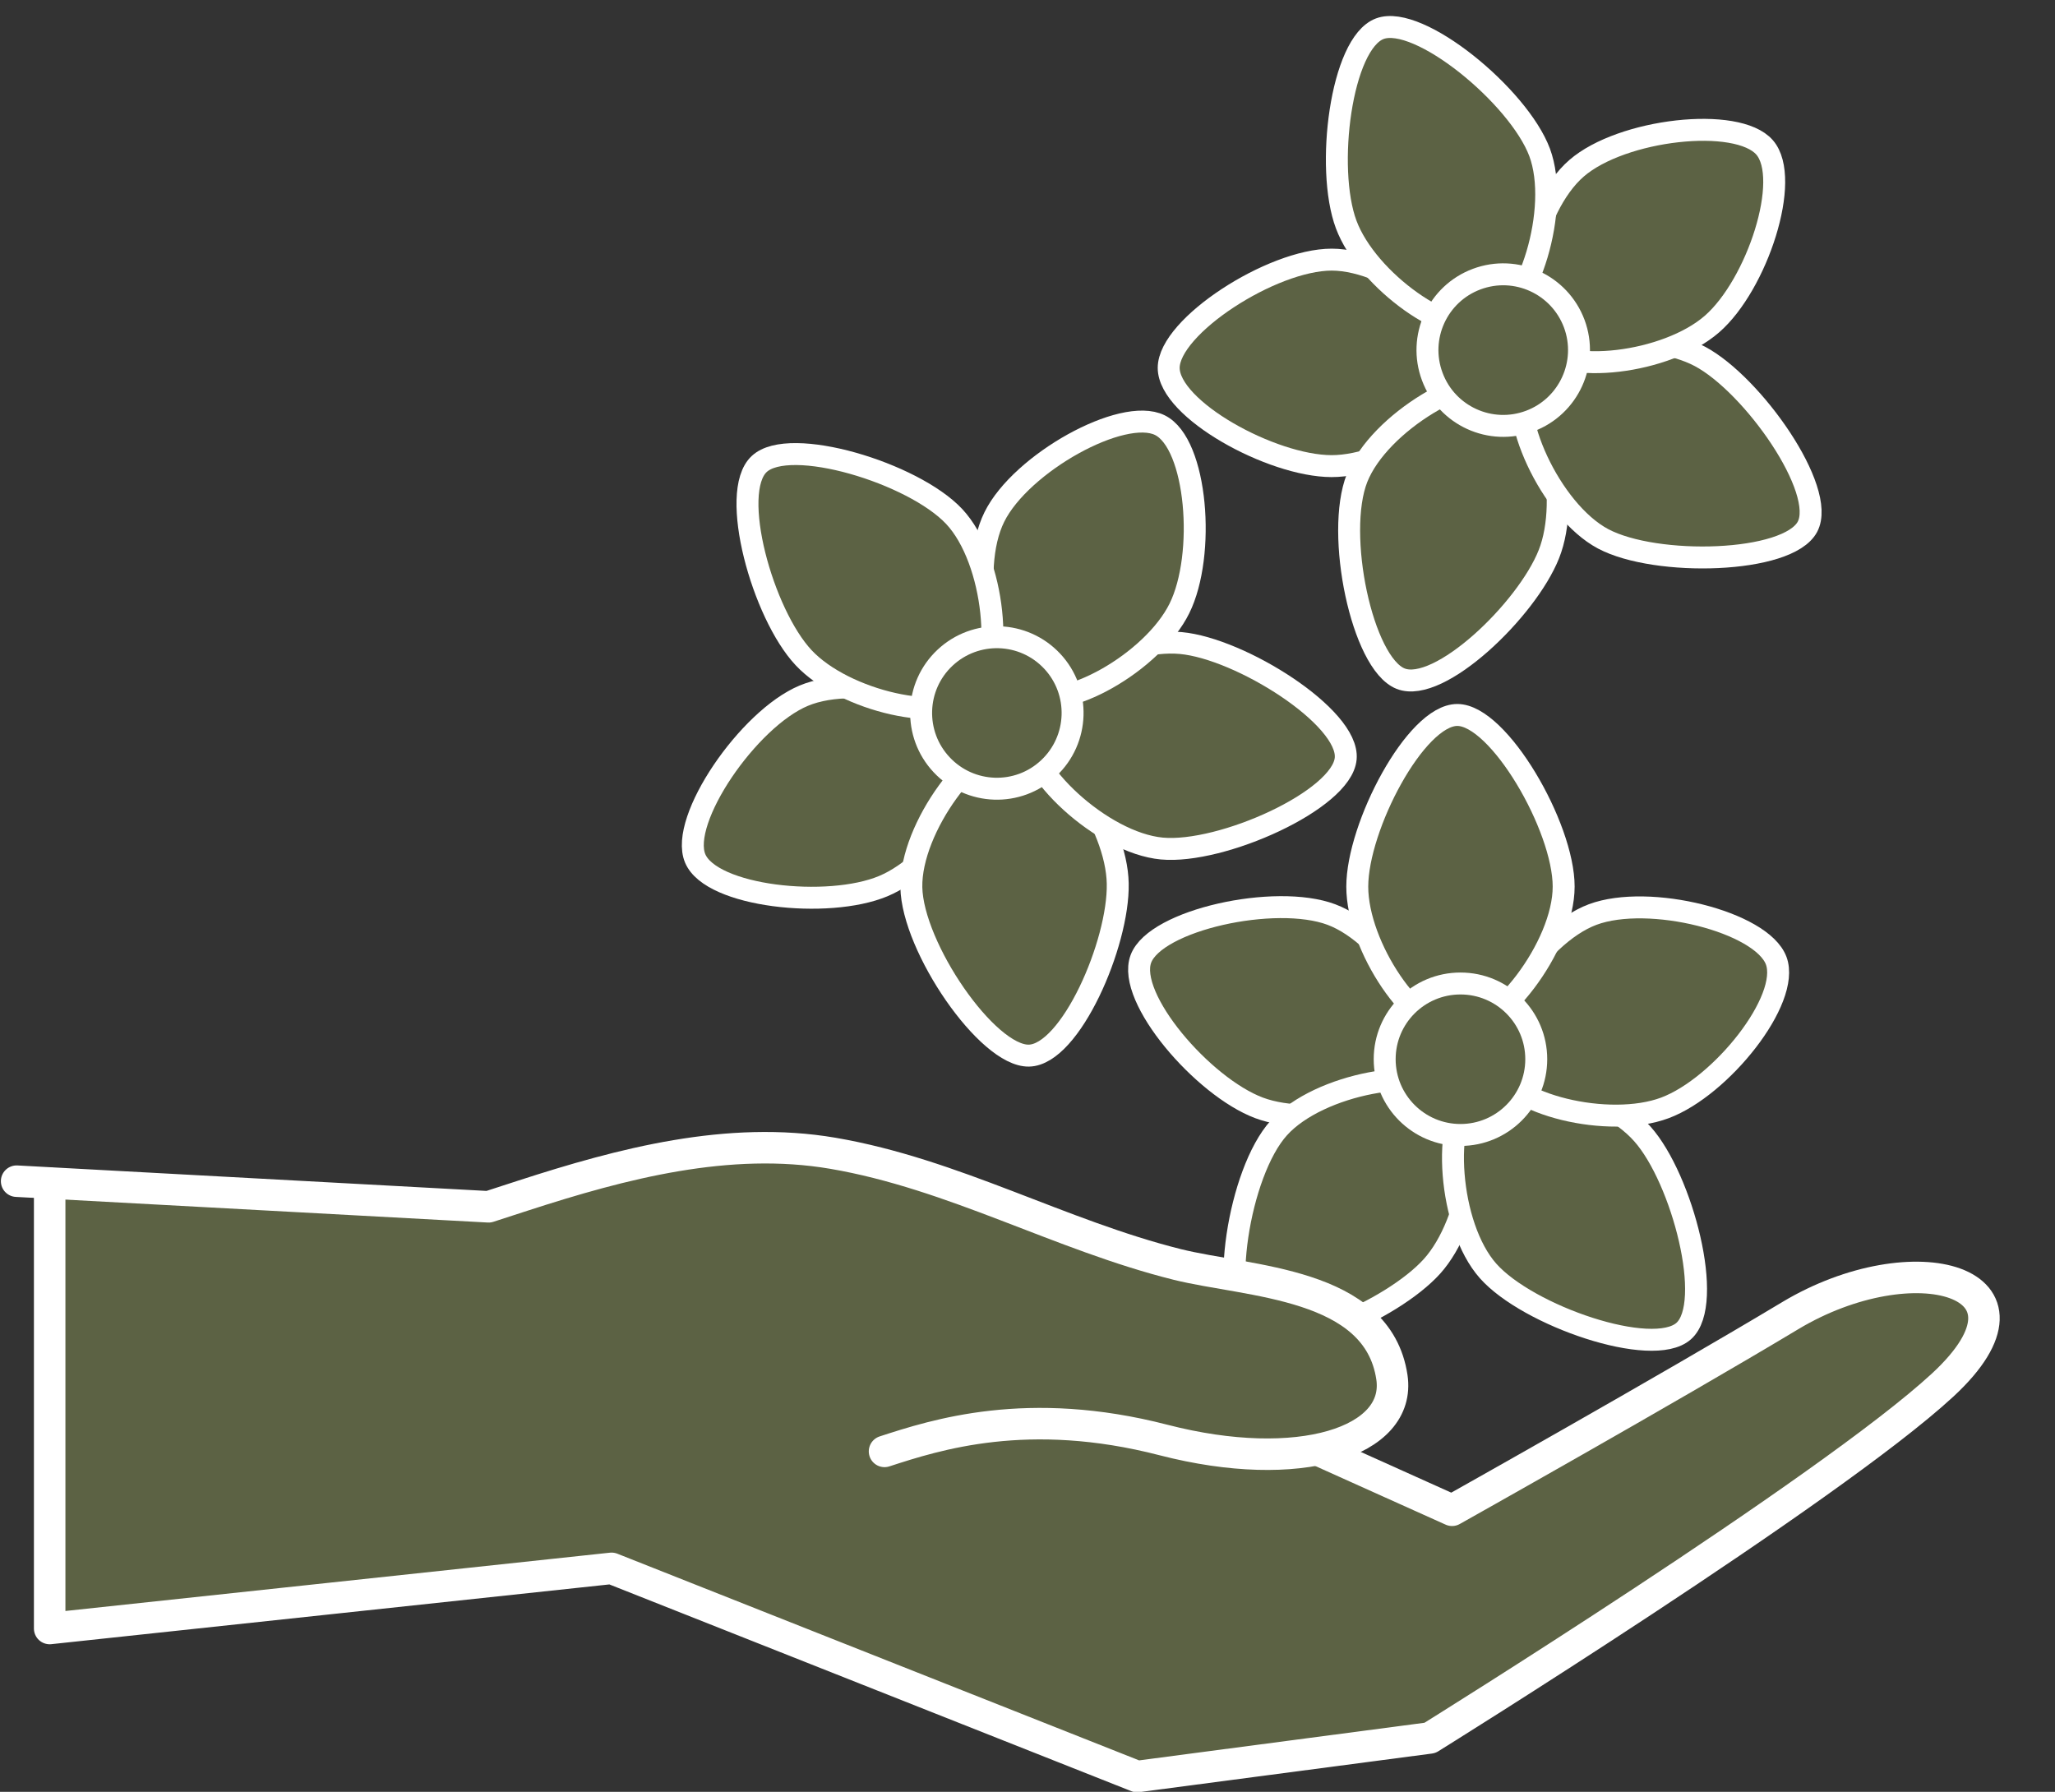
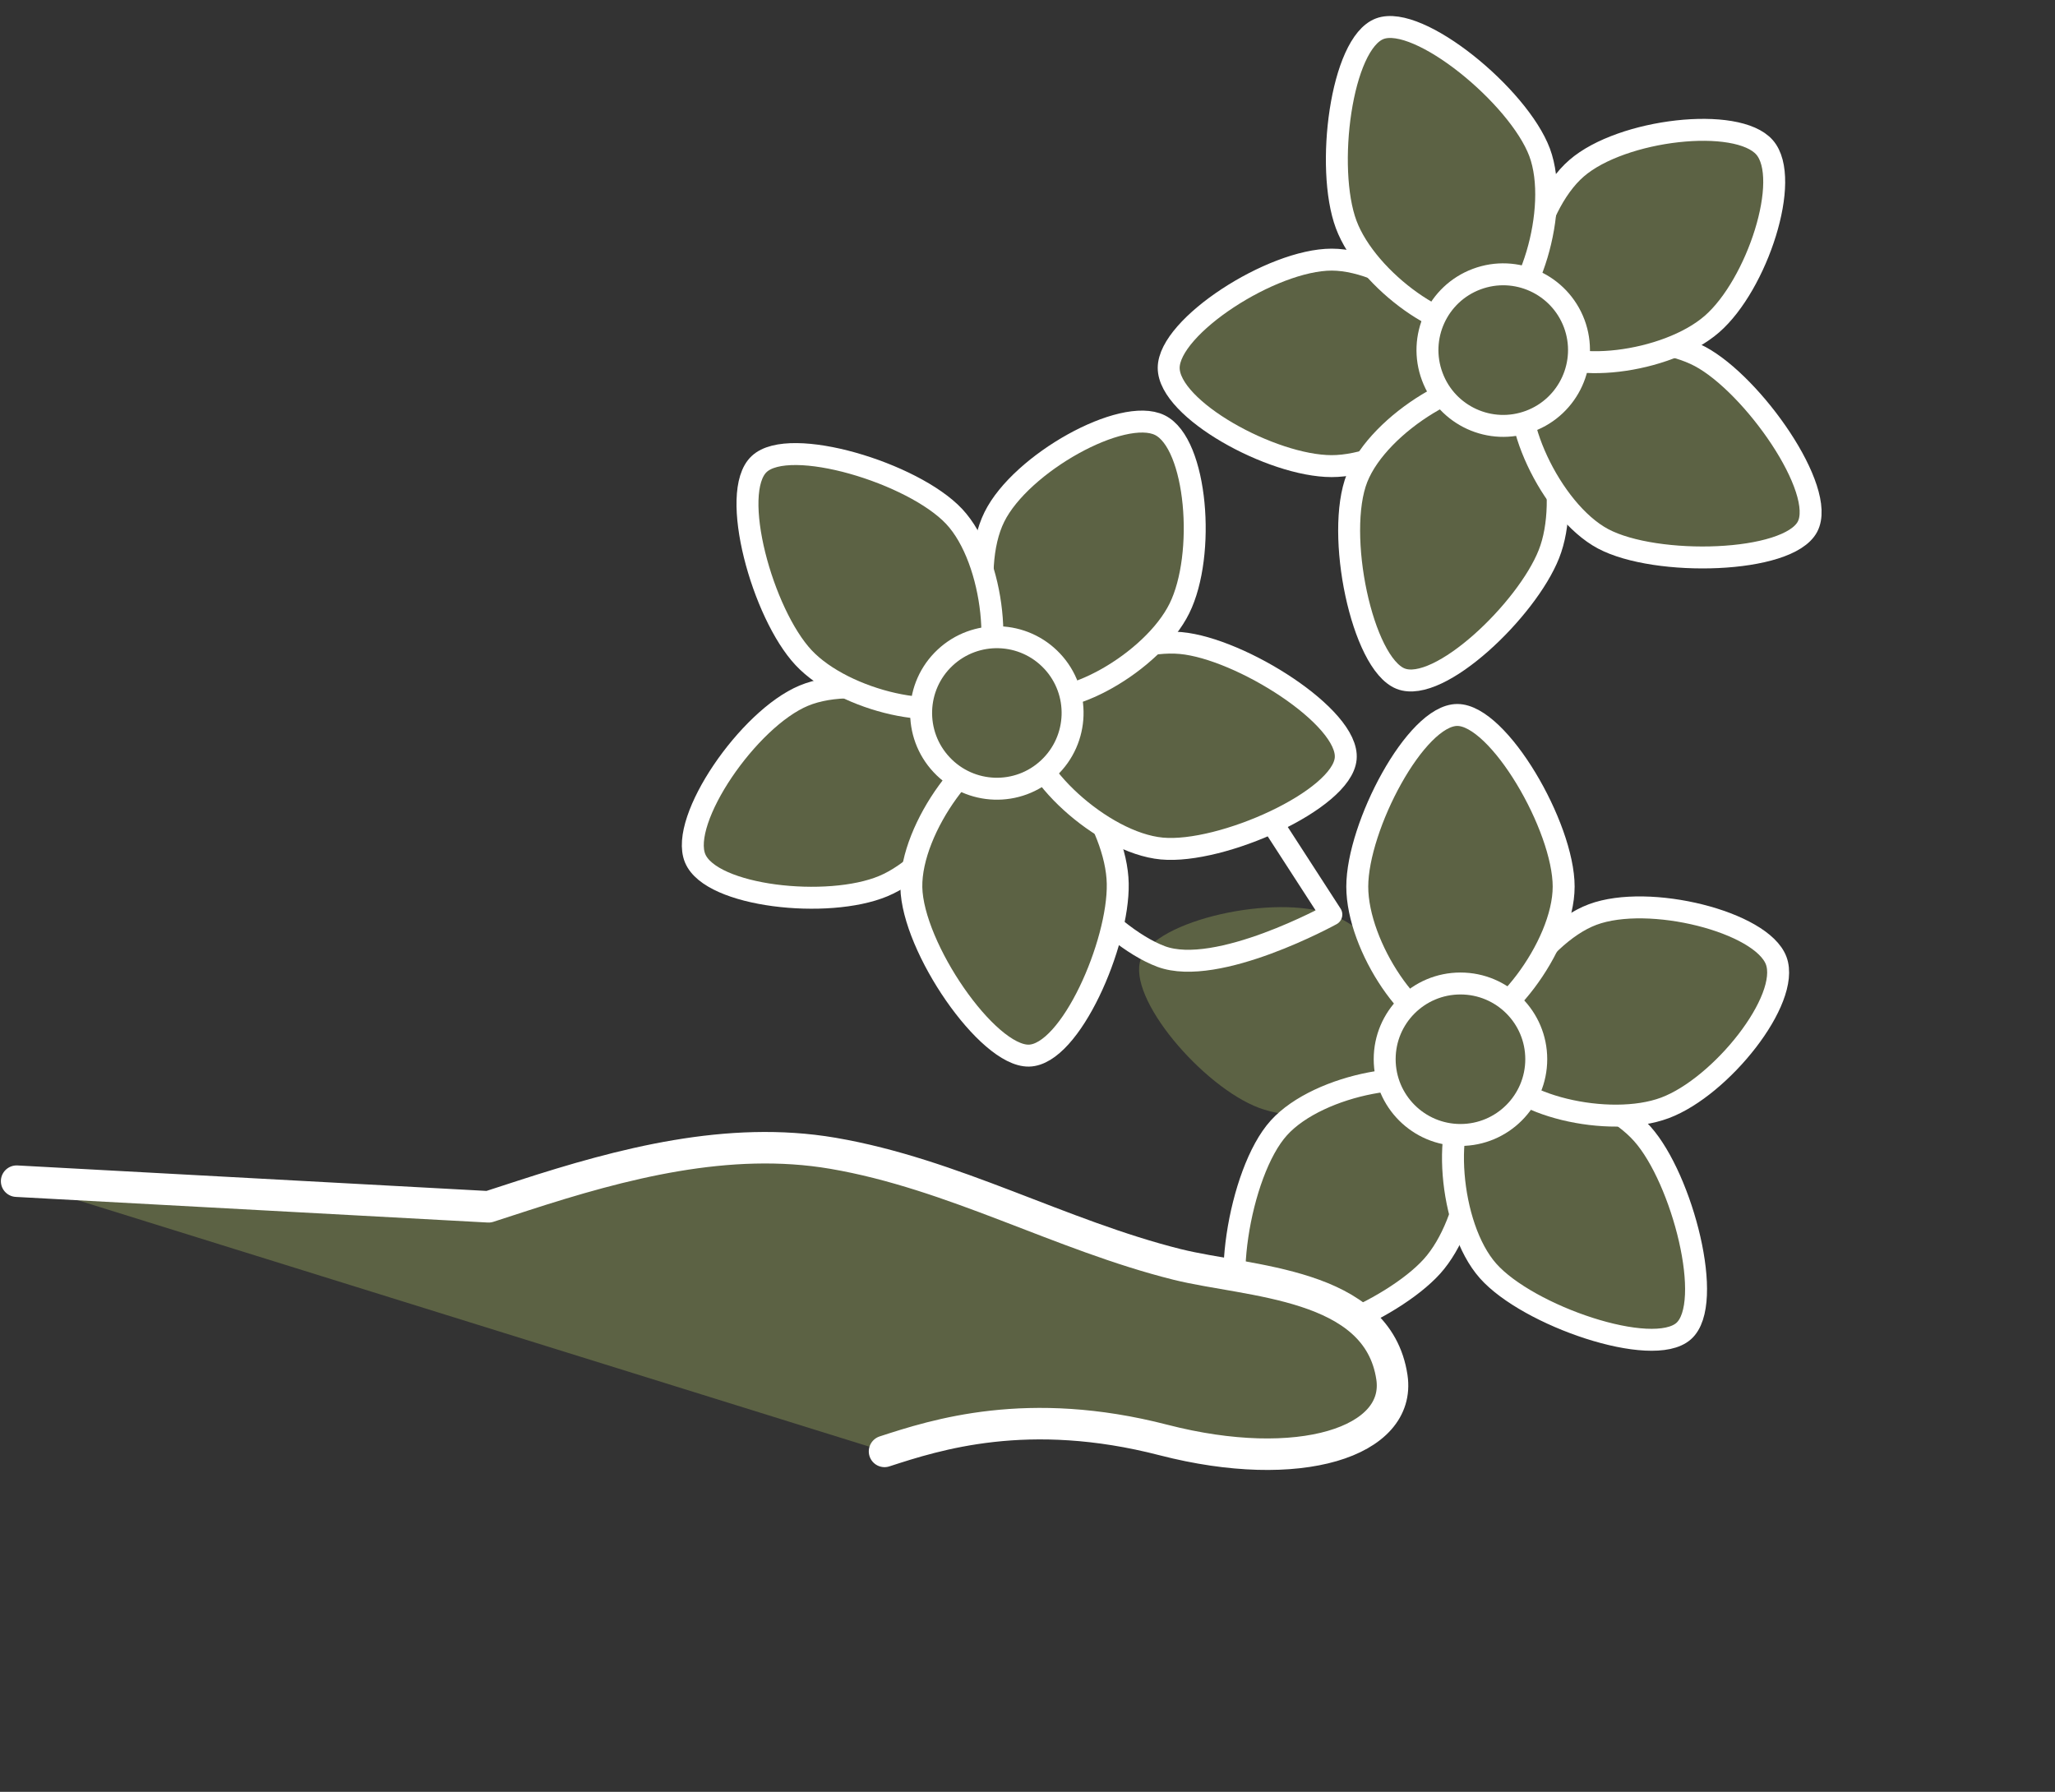
<svg xmlns="http://www.w3.org/2000/svg" fill="#000000" height="181.1" preserveAspectRatio="xMidYMid meet" version="1.1" viewBox="110.5 120.8 207.7 181.1" width="207.7" zoomAndPan="magnify">
  <rect x="110.5" y="120.8" width="207.7" height="181.1" fill="#333333" stroke="none" />
  <g id="surface1">
    <g id="change1_1">
      <path d="m245.06 213.23c5.68 2.12 11.37 11.37 9.9 15.3s-11.53 6.36-17.21 4.24c-5.67-2.13-13.41-11.12-11.94-15.06 1.47-3.93 13.58-6.6 19.25-4.48" fill="#5c6244" />
    </g>
-     <path d="m2450.6 2119.7c56.8-21.2 113.7-113.7 99-153s-115.3-63.6-172.1-42.4c-56.7 21.3-134.1 111.2-119.4 150.6 14.7 39.3 135.8 66 192.5 44.8zm0 0" fill="none" stroke="#ffffff" stroke-linecap="round" stroke-linejoin="round" stroke-miterlimit="10" stroke-width="22.175" transform="matrix(.1 0 0 -.1 0 425.2)" />
+     <path d="m2450.6 2119.7s-115.3-63.6-172.1-42.4c-56.7 21.3-134.1 111.2-119.4 150.6 14.7 39.3 135.8 66 192.5 44.8zm0 0" fill="none" stroke="#ffffff" stroke-linecap="round" stroke-linejoin="round" stroke-miterlimit="10" stroke-width="22.175" transform="matrix(.1 0 0 -.1 0 425.2)" />
    <g id="change1_2">
      <path d="m239.75 234.8c4.06-4.5 14.75-6.39 17.87-3.57s1.67 13.06-2.39 17.56c-4.07 4.5-15.33 9.36-18.45 6.54-3.12-2.81-1.1-16.03 2.97-20.53" fill="#5c6244" />
    </g>
    <path d="m2397.5 1904c40.6 45 147.5 63.9 178.7 35.7s16.7-130.6-23.9-175.6c-40.7-45-153.3-93.6-184.5-65.4-31.2 28.1-11 160.3 29.7 205.3zm0 0" fill="none" stroke="#ffffff" stroke-linecap="round" stroke-linejoin="round" stroke-miterlimit="10" stroke-width="22.175" transform="matrix(.1 0 0 -.1 0 425.2)" />
    <g id="change1_3">
      <path d="m260.9 249.25c-4.02-4.53-4.73-15.37-1.58-18.16 3.14-2.78 13.16-0.22 17.18 4.32 4.03 4.53 7.31 17.14 4.17 19.92-3.14 2.79-15.75-1.54-19.77-6.08" fill="#5c6244" />
    </g>
    <path d="m2609 1759.5c-40.2 45.3-47.3 153.7-15.8 181.6 31.4 27.8 131.6 2.2 171.8-43.2 40.3-45.3 73.1-171.4 41.7-199.2-31.4-27.9-157.5 15.4-197.7 60.8zm0 0" fill="none" stroke="#ffffff" stroke-linecap="round" stroke-linejoin="round" stroke-miterlimit="10" stroke-width="22.175" transform="matrix(.1 0 0 -.1 0 425.2)" />
    <g id="change1_4">
      <path d="m271.47 213.23c-5.67 2.12-11.37 11.37-9.9 15.3 1.48 3.93 11.54 6.36 17.21 4.24 5.68-2.13 12.71-10.94 11.24-14.88-1.47-3.93-12.87-6.78-18.55-4.66" fill="#5c6244" />
    </g>
    <path d="m2714.7 2119.7c-56.7-21.2-113.7-113.7-99-153 14.8-39.3 115.4-63.6 172.1-42.4 56.8 21.3 127.1 109.4 112.4 148.8-14.7 39.3-128.7 67.8-185.5 46.6zm0 0" fill="none" stroke="#ffffff" stroke-linecap="round" stroke-linejoin="round" stroke-miterlimit="10" stroke-width="22.175" transform="matrix(.1 0 0 -.1 0 425.2)" />
    <g id="change1_5">
      <path d="m268.54 210.41c0 6.06-6.67 14.64-10.87 14.64s-9.99-8.58-9.99-14.64 5.91-17.35 10.11-17.35c4.19 0 10.75 11.29 10.75 17.35" fill="#5c6244" />
    </g>
    <path d="m2685.4 2147.9c0-60.6-66.7-146.4-108.7-146.4s-99.9 85.8-99.9 146.4 59.1 173.5 101.1 173.5c41.9 0 107.5-112.9 107.5-173.5zm0 0" fill="none" stroke="#ffffff" stroke-linecap="round" stroke-linejoin="round" stroke-miterlimit="10" stroke-width="22.175" transform="matrix(.1 0 0 -.1 0 425.2)" />
    <g id="change1_6">
      <path d="m265.77 227.85c0 4.23-3.43 7.66-7.66 7.66s-7.66-3.43-7.66-7.66 3.43-7.65 7.66-7.65 7.66 3.42 7.66 7.65" fill="#5c6244" />
    </g>
    <path d="m2657.7 1973.5c0-42.3-34.3-76.6-76.6-76.6s-76.6 34.3-76.6 76.6 34.3 76.5 76.6 76.5 76.6-34.2 76.6-76.5zm0 0" fill="none" stroke="#ffffff" stroke-linecap="round" stroke-linejoin="round" stroke-miterlimit="10" stroke-width="22.175" transform="matrix(.1 0 0 -.1 0 425.2)" />
    <g id="change1_7">
      <path d="m191.74 191.11c5.59-2.34 16.07 0.51 17.69 4.39 1.61 3.88-4.07 12.53-9.66 14.86-5.59 2.34-17.4 1.07-19.01-2.81-1.62-3.88 5.38-14.11 10.98-16.44" fill="#5c6244" />
    </g>
    <path d="m1917.4 2340.9c55.9 23.4 160.7-5.1 176.9-43.9 16.1-38.8-40.7-125.3-96.6-148.6-55.9-23.4-174-10.7-190.1 28.1-16.2 38.8 53.8 141.1 109.8 164.4zm0 0" fill="none" stroke="#ffffff" stroke-linecap="round" stroke-linejoin="round" stroke-miterlimit="10" stroke-width="22.175" transform="matrix(.1 0 0 -.1 0 425.2)" />
    <g id="change1_8">
      <path d="m202.61 210.48c-0.11-6.05 6.4-14.75 10.6-14.83 4.2-0.07 10.15 8.39 10.26 14.45 0.12 6.06-4.78 17.31-8.98 17.39s-11.76-10.95-11.88-17.01" fill="#5c6244" />
    </g>
    <path d="m2026.1 2147.2c-1.1 60.5 64 147.5 106 148.3 42 0.7 101.5-83.9 102.6-144.5 1.2-60.6-47.8-173.1-89.8-173.9s-117.6 109.5-118.8 170.1zm0 0" fill="none" stroke="#ffffff" stroke-linecap="round" stroke-linejoin="round" stroke-miterlimit="10" stroke-width="22.175" transform="matrix(.1 0 0 -.1 0 425.2)" />
    <g id="change1_9">
      <path d="m227.93 206.56c-6.04-0.56-13.96-7.98-13.57-12.17 0.38-4.18 9.45-9.16 15.48-8.6 6.04 0.55 17.06 7.5 16.67 11.68-0.38 4.19-12.55 9.65-18.58 9.09" fill="#5c6244" />
    </g>
    <path d="m2279.3 2186.4c-60.4 5.6-139.6 79.8-135.7 121.7 3.8 41.8 94.5 91.6 154.8 86 60.4-5.5 170.6-75 166.7-116.8-3.8-41.9-125.5-96.5-185.8-90.9zm0 0" fill="none" stroke="#ffffff" stroke-linecap="round" stroke-linejoin="round" stroke-miterlimit="10" stroke-width="22.175" transform="matrix(.1 0 0 -.1 0 425.2)" />
    <g id="change1_10">
      <path d="m211 173.05c-2.69 5.43-0.52 16.07 3.25 17.93 3.76 1.87 12.76-3.25 15.45-8.68s1.79-16.67-1.97-18.53c-3.77-1.87-14.04 3.84-16.73 9.28" fill="#5c6244" />
    </g>
    <path d="m2110 2521.5c-26.9-54.3-5.2-160.7 32.5-179.3 37.6-18.7 127.6 32.5 154.5 86.8s17.9 166.7-19.7 185.3c-37.7 18.7-140.4-38.4-167.3-92.8zm0 0" fill="none" stroke="#ffffff" stroke-linecap="round" stroke-linejoin="round" stroke-miterlimit="10" stroke-width="22.175" transform="matrix(.1 0 0 -.1 0 425.2)" />
    <g id="change1_11">
      <path d="m206.94 173c4.14 4.42 5.14 15.23 2.08 18.11-3.07 2.87-13.16 0.58-17.3-3.84-4.15-4.43-7.56-16.7-4.49-19.57 3.06-2.88 15.56 0.88 19.71 5.3" fill="#5c6244" />
    </g>
    <path d="m2069.4 2522c41.4-44.2 51.4-152.3 20.8-181.1-30.7-28.7-131.6-5.8-173 38.4-41.5 44.3-75.6 167-44.9 195.7 30.6 28.8 155.6-8.8 197.1-53zm0 0" fill="none" stroke="#ffffff" stroke-linecap="round" stroke-linejoin="round" stroke-miterlimit="10" stroke-width="22.175" transform="matrix(.1 0 0 -.1 0 425.2)" />
    <g id="change1_12">
      <path d="m216.84 187.62c2.89 3.08 2.73 7.93-0.35 10.82-3.08 2.9-7.93 2.74-10.82-0.35-2.89-3.08-2.74-7.93 0.35-10.82s7.93-2.73 10.82 0.35" fill="#5c6244" />
    </g>
    <path d="m2168.4 2375.8c28.9-30.8 27.3-79.3-3.5-108.2-30.8-29-79.3-27.4-108.2 3.5-28.9 30.8-27.4 79.3 3.5 108.2s79.3 27.3 108.2-3.5zm0 0" fill="none" stroke="#ffffff" stroke-linecap="round" stroke-linejoin="round" stroke-miterlimit="10" stroke-width="22.175" transform="matrix(.1 0 0 -.1 0 425.2)" />
    <g id="change1_13">
      <path d="m245.1 147.04c6.06 0.01 14.62 6.68 14.62 10.88s-8.58 9.99-14.64 9.99c-6.06-0.01-16.46-5.73-16.46-9.93 0.01-4.2 10.42-10.94 16.48-10.94" fill="#5c6244" />
    </g>
    <path d="m2451 2781.6c60.6-0.1 146.2-66.8 146.2-108.8s-85.8-99.9-146.4-99.9c-60.6 0.1-164.6 57.3-164.6 99.3 0.1 42 104.2 109.4 164.8 109.4zm0 0" fill="none" stroke="#ffffff" stroke-linecap="round" stroke-linejoin="round" stroke-miterlimit="10" stroke-width="22.175" transform="matrix(.1 0 0 -.1 0 425.2)" />
    <g id="change1_14">
      <path d="m247.66 169.11c2.23-5.63 11.59-11.14 15.49-9.59 3.91 1.55 6.14 11.65 3.9 17.28-2.23 5.64-11.09 14.14-14.99 12.59s-6.63-14.64-4.4-20.28" fill="#5c6244" />
    </g>
    <path d="m2476.6 2560.9c22.3 56.3 115.9 111.4 154.9 95.9 39.1-15.5 61.4-116.5 39-172.8-22.3-56.4-110.9-141.4-149.9-125.9s-66.3 146.4-44 202.8zm0 0" fill="none" stroke="#ffffff" stroke-linecap="round" stroke-linejoin="round" stroke-miterlimit="10" stroke-width="22.175" transform="matrix(.1 0 0 -.1 0 425.2)" />
    <g id="change1_15">
      <path d="m272.53 175.26c-5.35-2.85-9.8-12.75-7.83-16.46 1.96-3.71 12.25-4.82 17.61-1.98 5.35 2.85 12.84 13.51 10.87 17.22s-15.3 4.06-20.65 1.22" fill="#5c6244" />
    </g>
    <path d="m2725.3 2499.4c-53.5 28.5-98 127.5-78.3 164.6 19.6 37.1 122.5 48.2 176.1 19.8 53.5-28.5 128.4-135.1 108.7-172.2s-153-40.6-206.5-12.2zm0 0" fill="none" stroke="#ffffff" stroke-linecap="round" stroke-linejoin="round" stroke-miterlimit="10" stroke-width="22.175" transform="matrix(.1 0 0 -.1 0 425.2)" />
    <g id="change1_16">
      <path d="m269.84 137.81c-4.58 3.97-6.68 14.63-3.93 17.8 2.76 3.17 13.03 1.93 17.61-2.05 4.57-3.97 8.08-14.69 5.33-17.86-2.76-3.18-14.44-1.86-19.01 2.11" fill="#5c6244" />
    </g>
    <path d="m2698.4 2873.9c-45.8-39.7-66.8-146.3-39.3-178 27.6-31.7 130.3-19.3 176.1 20.5 45.7 39.7 80.8 146.9 53.3 178.6-27.6 31.8-144.4 18.6-190.1-21.1zm0 0" fill="none" stroke="#ffffff" stroke-linecap="round" stroke-linejoin="round" stroke-miterlimit="10" stroke-width="22.175" transform="matrix(.1 0 0 -.1 0 425.2)" />
    <g id="change1_17">
      <path d="m266.11 136.2c2.11 5.68-1.13 16.03-5.07 17.5-3.93 1.48-12.36-4.53-14.48-10.21s-0.53-18.32 3.4-19.79c3.94-1.47 14.02 6.82 16.15 12.5" fill="#5c6244" />
    </g>
    <path d="m2661.1 2890c21.1-56.8-11.3-160.3-50.7-175-39.3-14.8-123.6 45.3-144.8 102.1s-5.3 183.2 34 197.9c39.4 14.7 140.2-68.2 161.5-125zm0 0" fill="none" stroke="#ffffff" stroke-linecap="round" stroke-linejoin="round" stroke-miterlimit="10" stroke-width="22.175" transform="matrix(.1 0 0 -.1 0 425.2)" />
    <g id="change1_18">
      <path d="m269.61 153.51c1.47 3.96-0.54 8.37-4.5 9.85-3.97 1.48-8.38-0.54-9.85-4.5-1.48-3.96 0.53-8.37 4.49-9.85s8.37 0.53 9.86 4.5" fill="#5c6244" />
    </g>
    <path d="m2696.1 2716.9c14.7-39.6-5.4-83.7-45-98.5-39.7-14.8-83.8 5.4-98.5 45-14.8 39.6 5.3 83.7 44.9 98.5s83.7-5.3 98.6-45zm0 0" fill="none" stroke="#ffffff" stroke-linecap="round" stroke-linejoin="round" stroke-miterlimit="10" stroke-width="22.175" transform="matrix(.1 0 0 -.1 0 425.2)" />
    <g id="change1_19">
-       <path d="m1605.6 1820.8l27.6 8.9c95.2 30.9 198.6 24.4 289.2-18.1l74.7-35.1 575.5-258.9s217.5 122 341.8 196.7c124.4 74.6 268.4 35.7 154.2-70-114.3-105.7-518.4-356.8-518.4-356.8l-295.9-39-531.2 210.4-567.9-60.8v450" fill="#5c6244" stroke="#ffffff" stroke-linecap="round" stroke-linejoin="round" stroke-miterlimit="10" stroke-width="31.837" transform="matrix(.1 0 0 -.1 0 425.2)" />
-     </g>
+       </g>
    <g id="change1_20">
      <path d="m1999 1577.1c51.7 16.8 144.8 47 282 11.5 137.2-35.4 240.6-1.9 230.8 63.5-14.4 96-144.7 96-216.8 113.9-118.7 29.6-226.1 91.5-348.2 112.4-105.6 18-213-10.3-312.9-42.7l-35.1-11.4-477 25.9" fill="#5c6244" stroke="#ffffff" stroke-linecap="round" stroke-linejoin="round" stroke-miterlimit="10" stroke-width="31.837" transform="matrix(.1 0 0 -.1 0 425.2)" />
    </g>
  </g>
</svg>